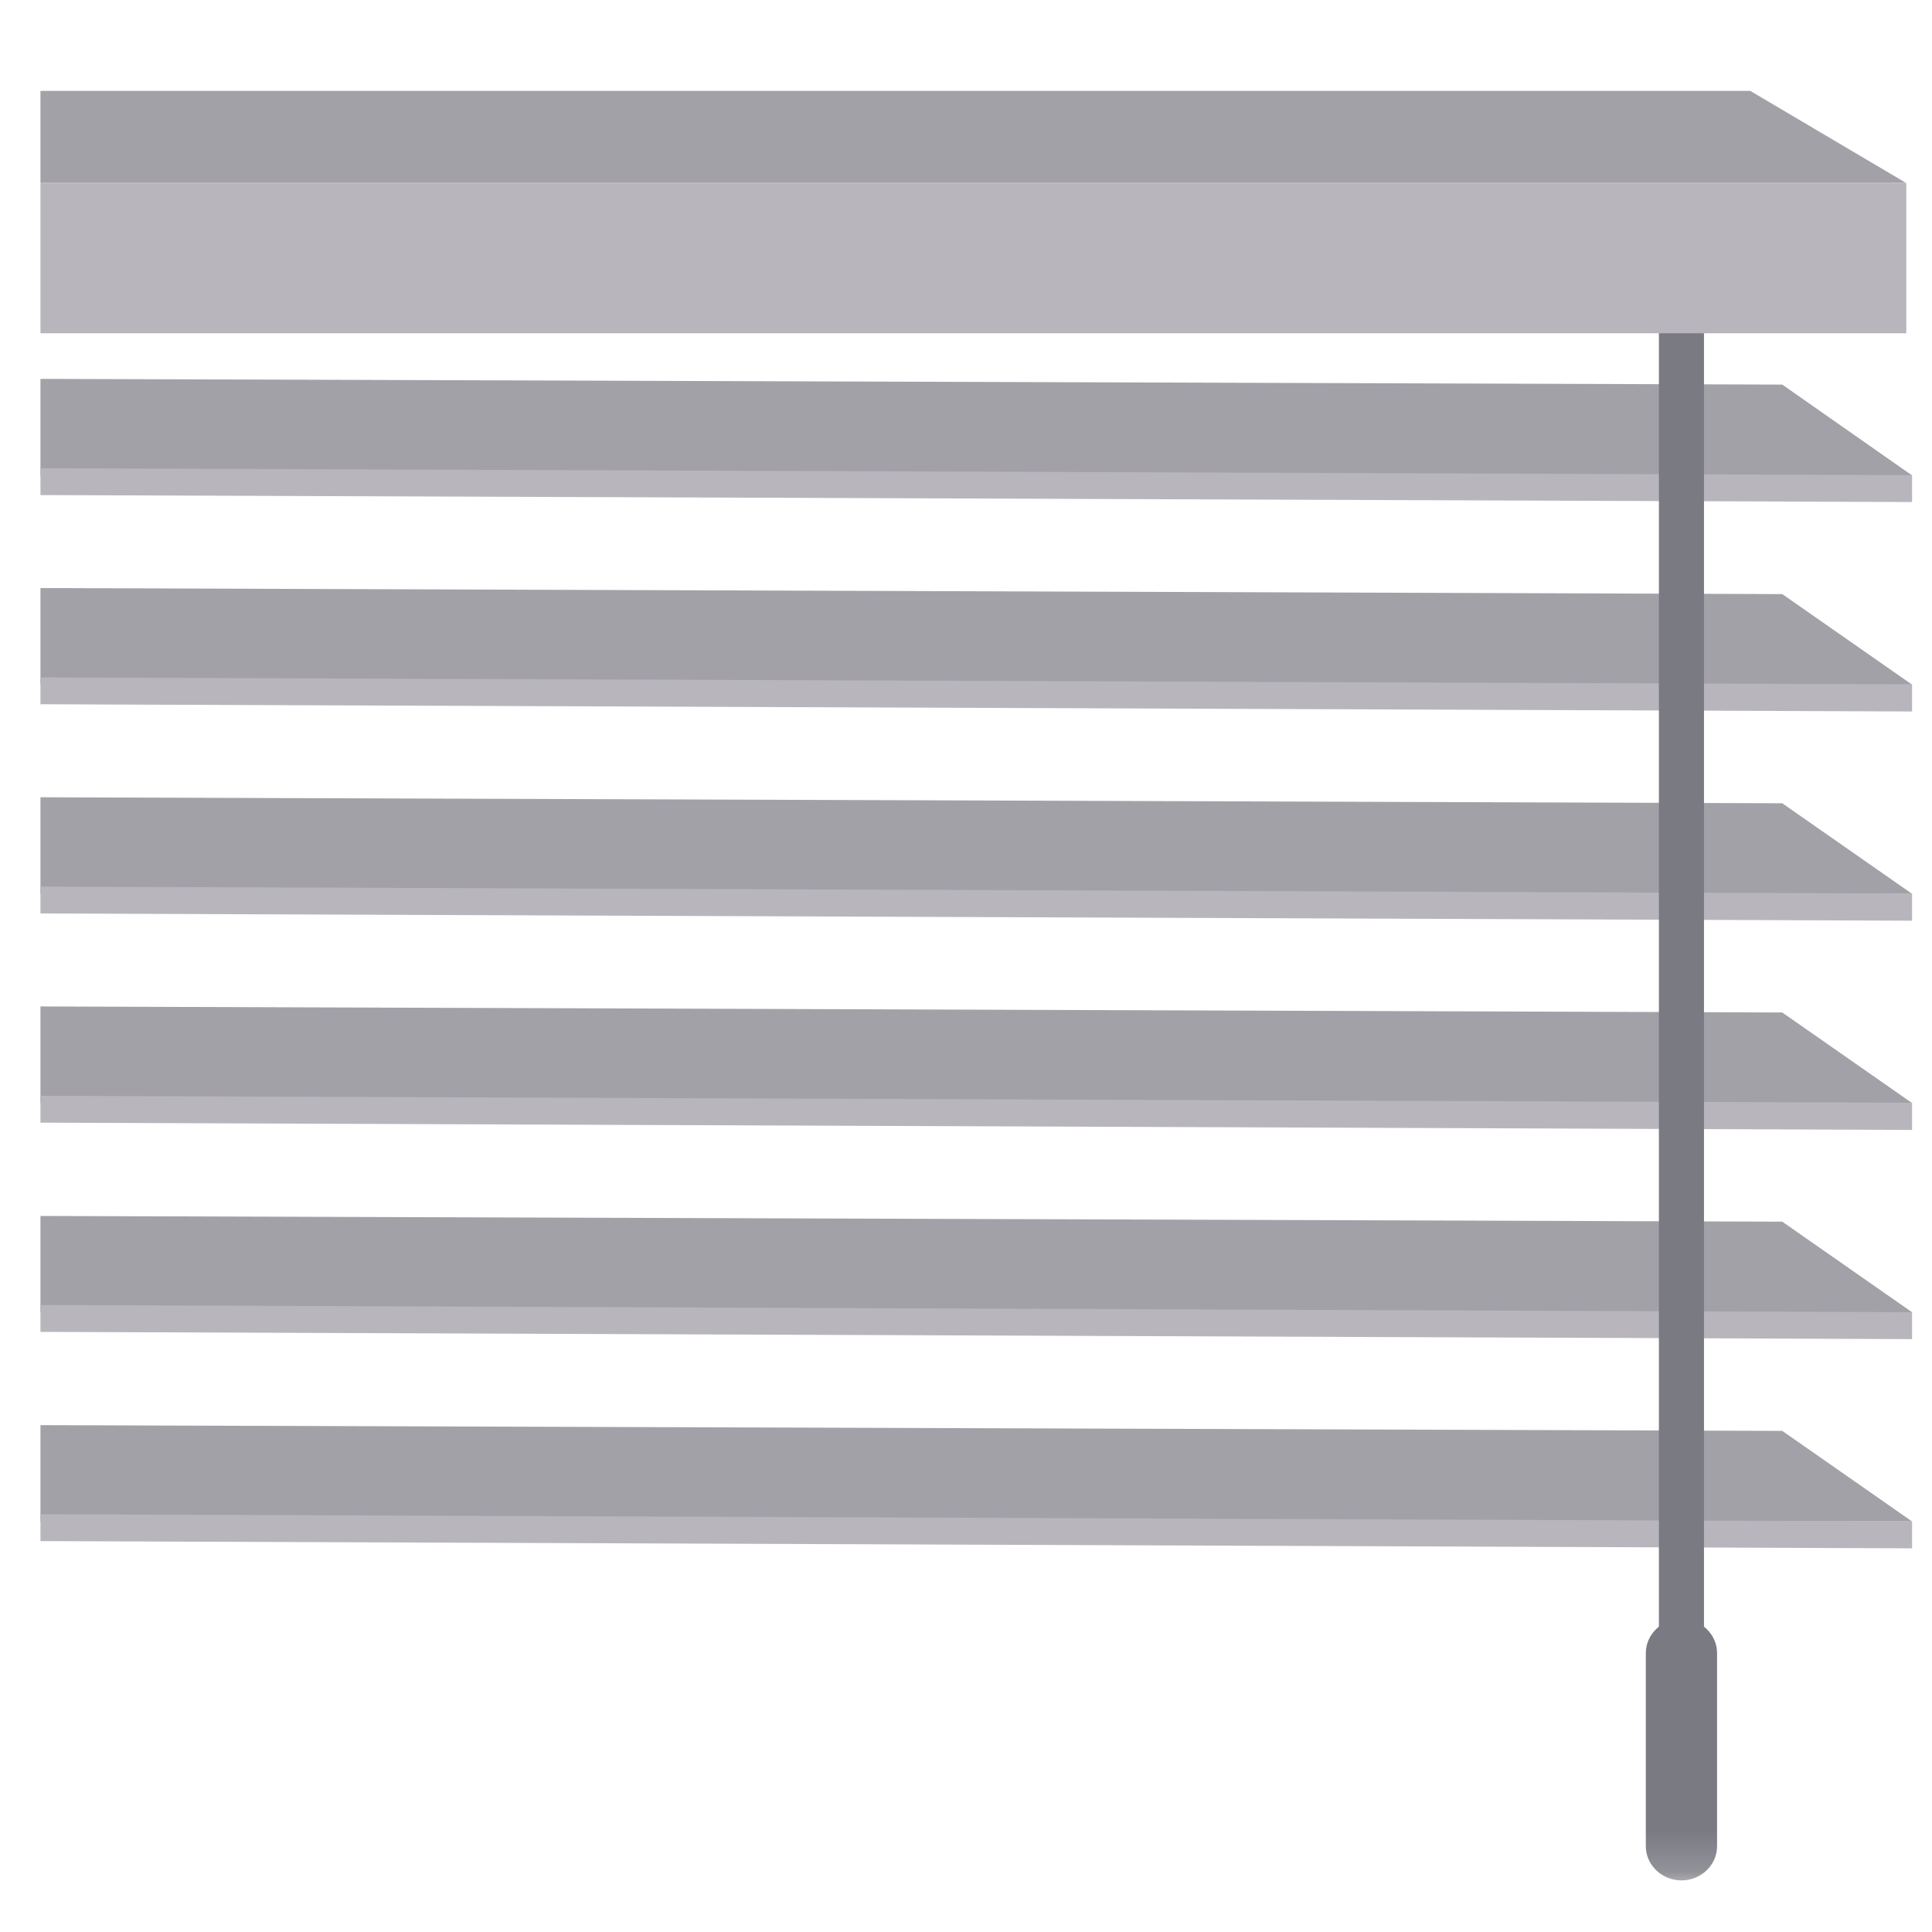
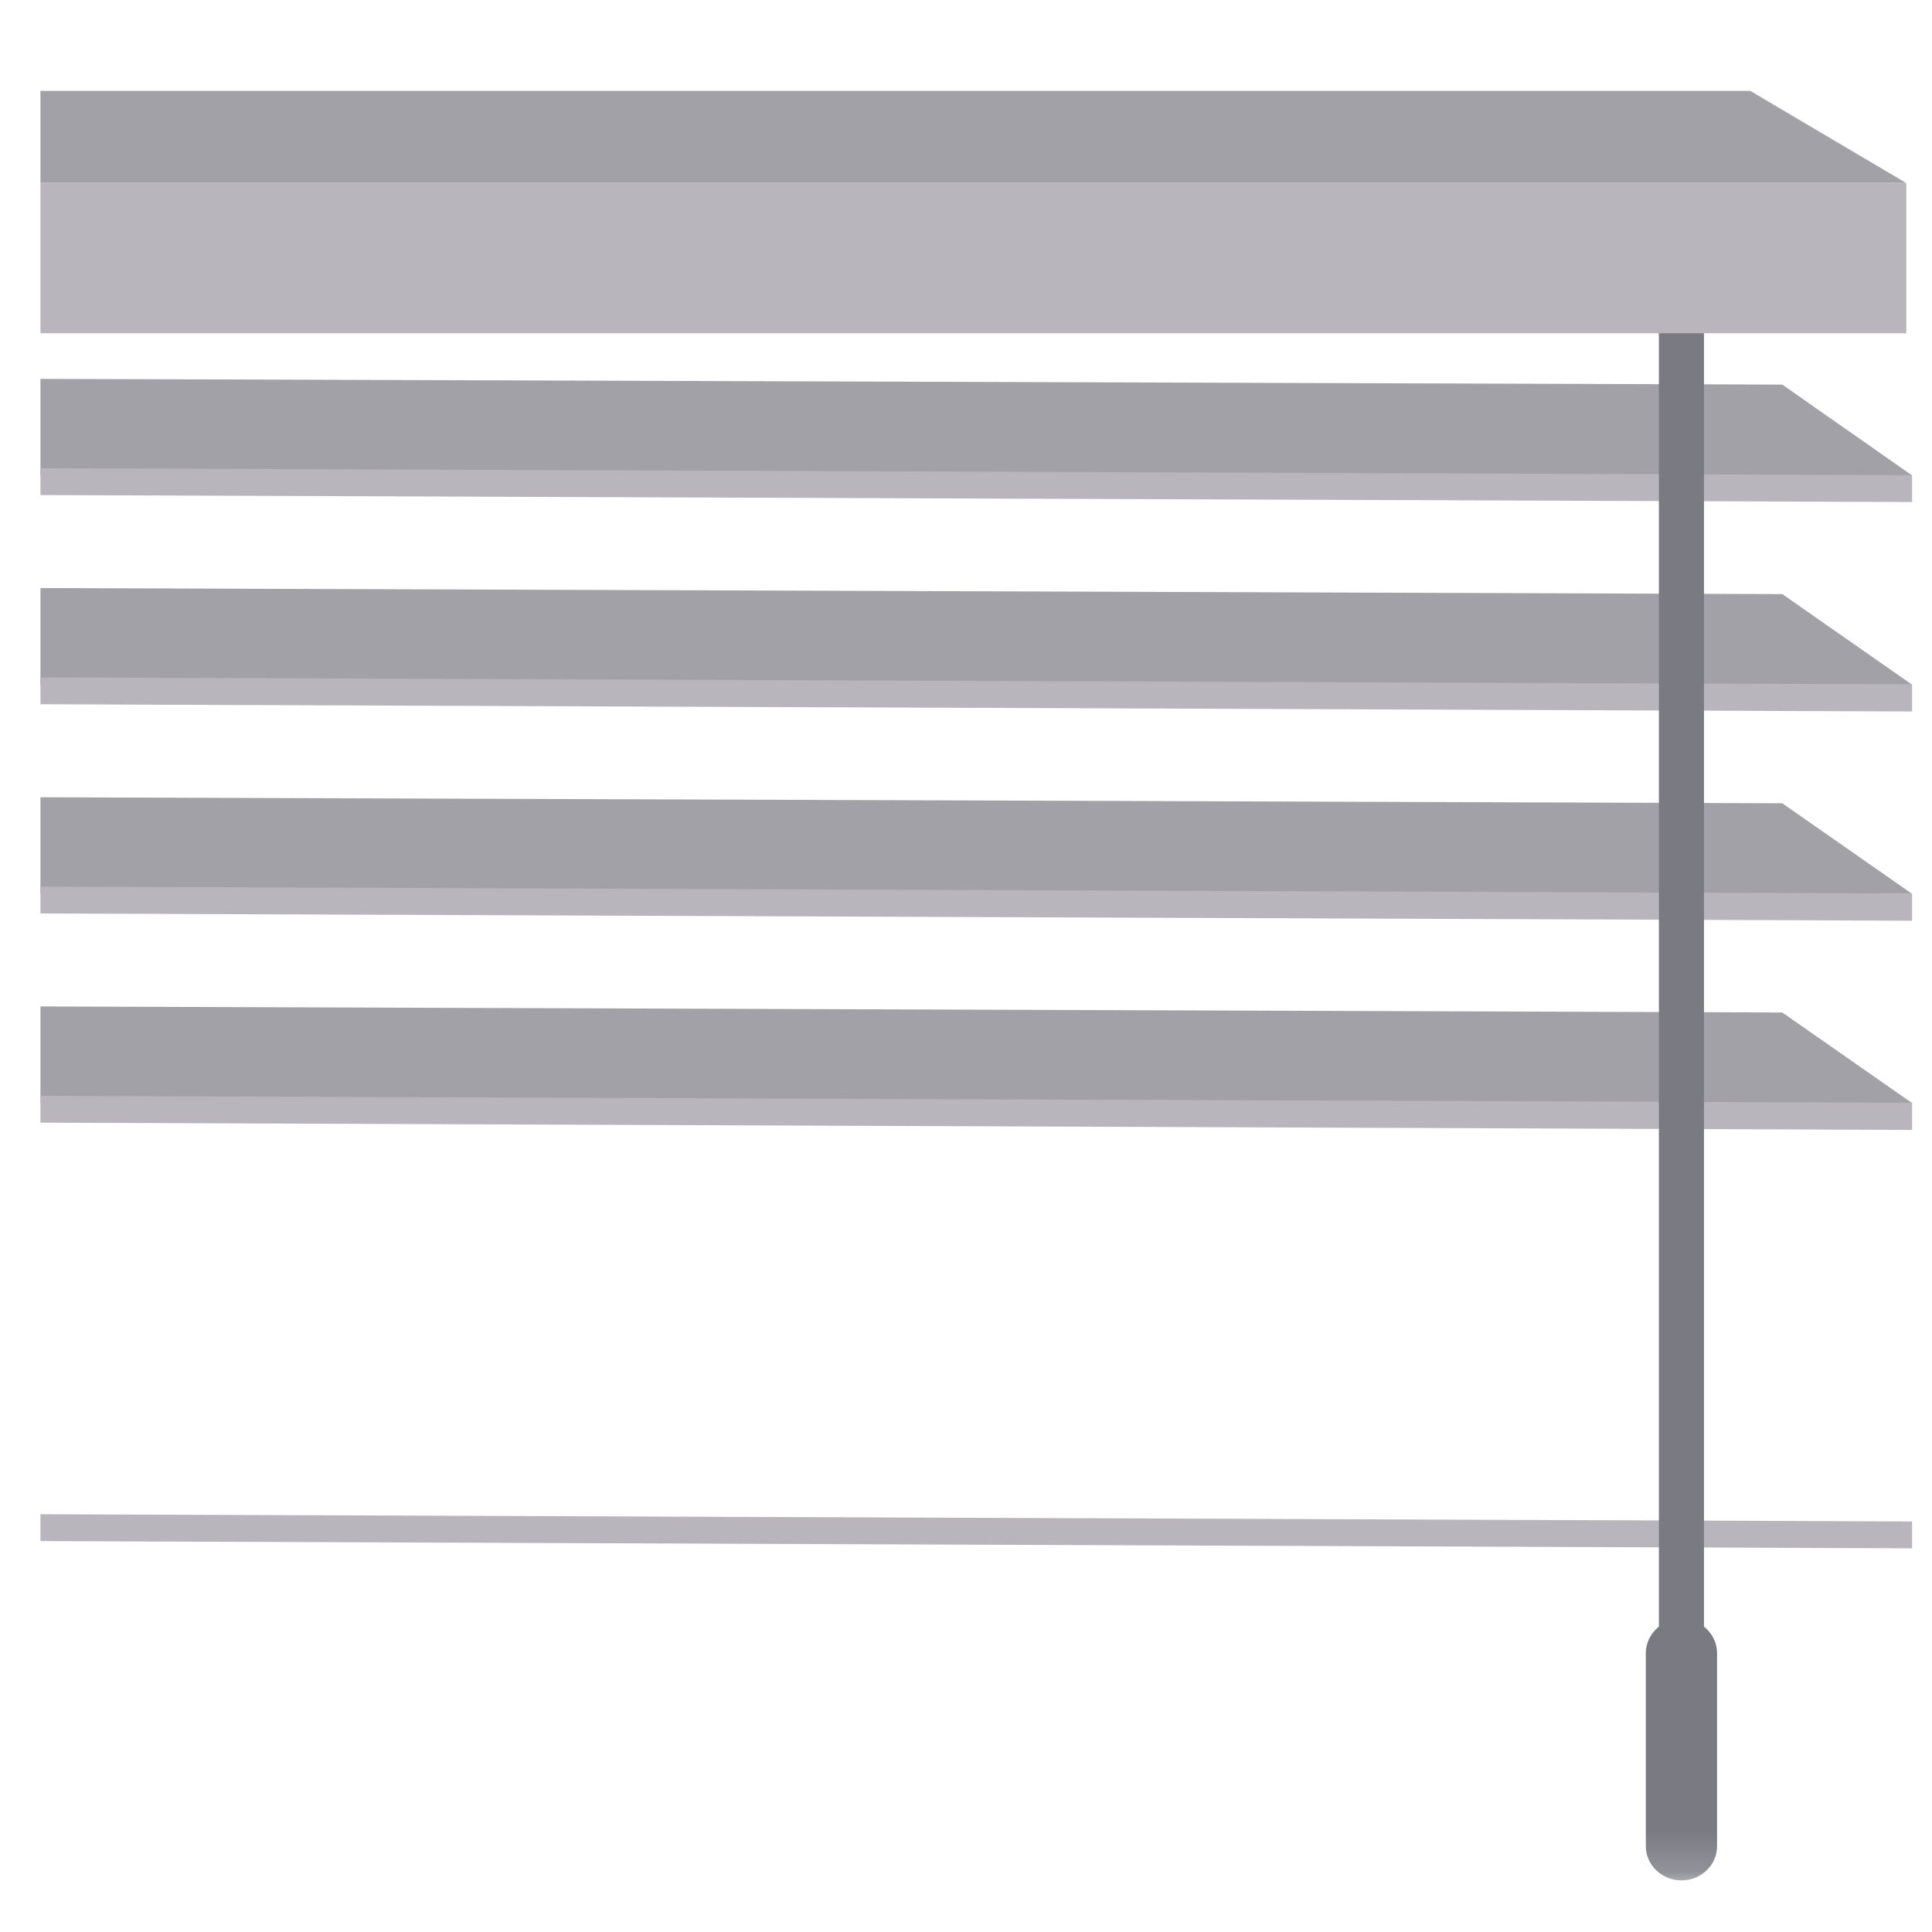
<svg xmlns="http://www.w3.org/2000/svg" width="48" height="48" viewBox="0 0 48 48" fill="none">
  <path d="M1.005 9.413V11.812H47.505L44.28 9.555L1.005 9.413Z" fill="#A2A1A8" />
  <path d="M1.005 12.3L47.505 12.473V11.805L1.005 11.633V12.3Z" fill="#B8B6BC" />
  <path d="M1.005 14.61V17.01H47.505L44.28 14.76L1.005 14.61Z" fill="#A2A1A8" />
  <path d="M1.005 17.497L47.505 17.677V17.003L1.005 16.83V17.497Z" fill="#B8B6BC" />
  <path d="M1.005 19.808V22.207H47.505L44.28 19.957L1.005 19.808Z" fill="#A2A1A8" />
  <path d="M1.005 22.695L47.505 22.875V22.2L1.005 22.027V22.695Z" fill="#B8B6BC" />
  <path d="M1.005 25.005V27.405H47.505L44.28 25.155L1.005 25.005Z" fill="#A2A1A8" />
  <path d="M1.005 27.892L47.505 28.073V27.398L1.005 27.225V27.892Z" fill="#B8B6BC" />
-   <path d="M1.005 30.21V32.602H47.505L44.28 30.352L1.005 30.21Z" fill="#A2A1A8" />
-   <path d="M1.005 33.09L47.505 33.27V32.602L1.005 32.422V33.09Z" fill="#B8B6BC" />
-   <path d="M1.005 35.407V37.8H47.505L44.28 35.55L1.005 35.407Z" fill="#A2A1A8" />
  <path d="M1.005 38.288L47.505 38.468V37.8L1.005 37.62V38.288Z" fill="#B8B6BC" />
  <path d="M41.775 6.788V40.95" stroke="#7A7A83" stroke-width="1.12" stroke-linecap="round" stroke-linejoin="round" />
  <mask id="mask0_1_636" style="mask-type:luminance" maskUnits="userSpaceOnUse" x="1" y="2" width="47" height="45">
    <path d="M47.505 2.138H1.005V46.815H47.505V2.138Z" fill="white" />
  </mask>
  <g mask="url(#mask0_1_636)">
    <path d="M42.66 45.87C42.66 46.335 42.263 46.718 41.775 46.718C41.288 46.718 40.89 46.335 40.89 45.87V41.07C40.89 40.605 41.288 40.222 41.775 40.222C42.263 40.222 42.66 40.605 42.66 41.07V45.87Z" fill="#7A7A83" />
  </g>
  <path d="M1.005 2.258V4.545H47.355L43.485 2.258H1.005Z" fill="#A2A1A8" />
  <path d="M47.362 4.552H1.005V8.28H47.362V4.552Z" fill="#B8B6BC" />
</svg>